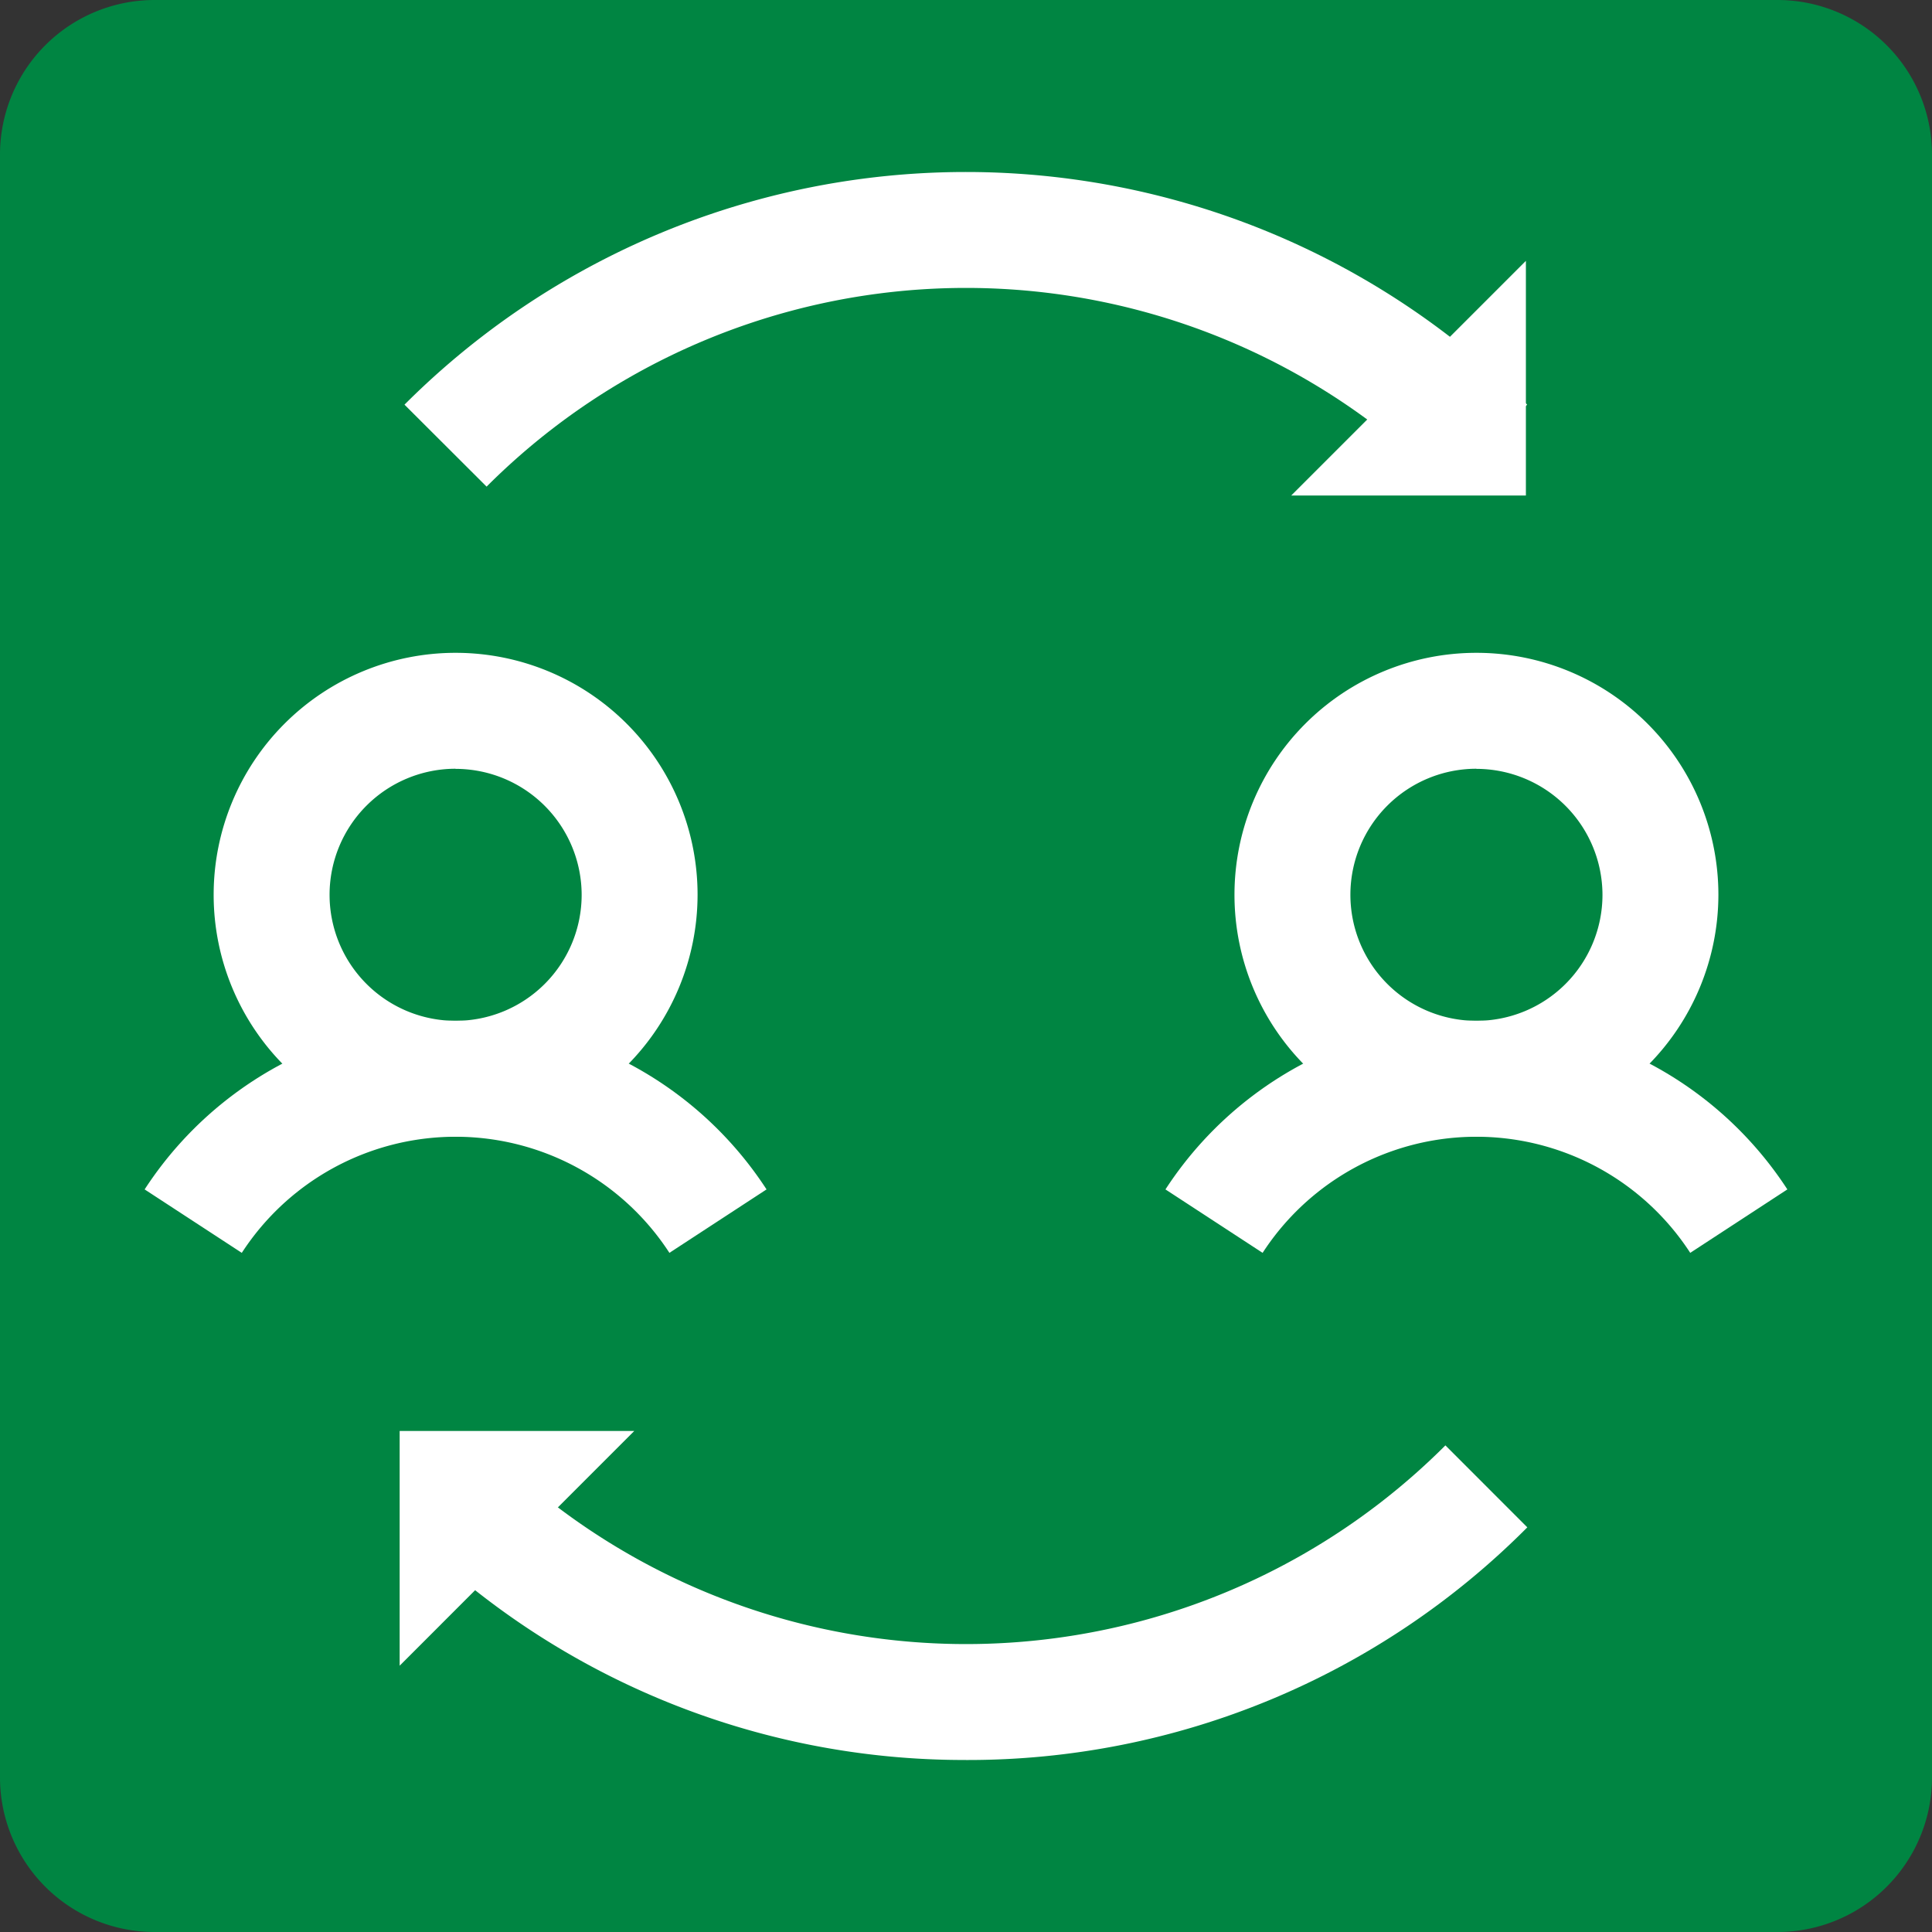
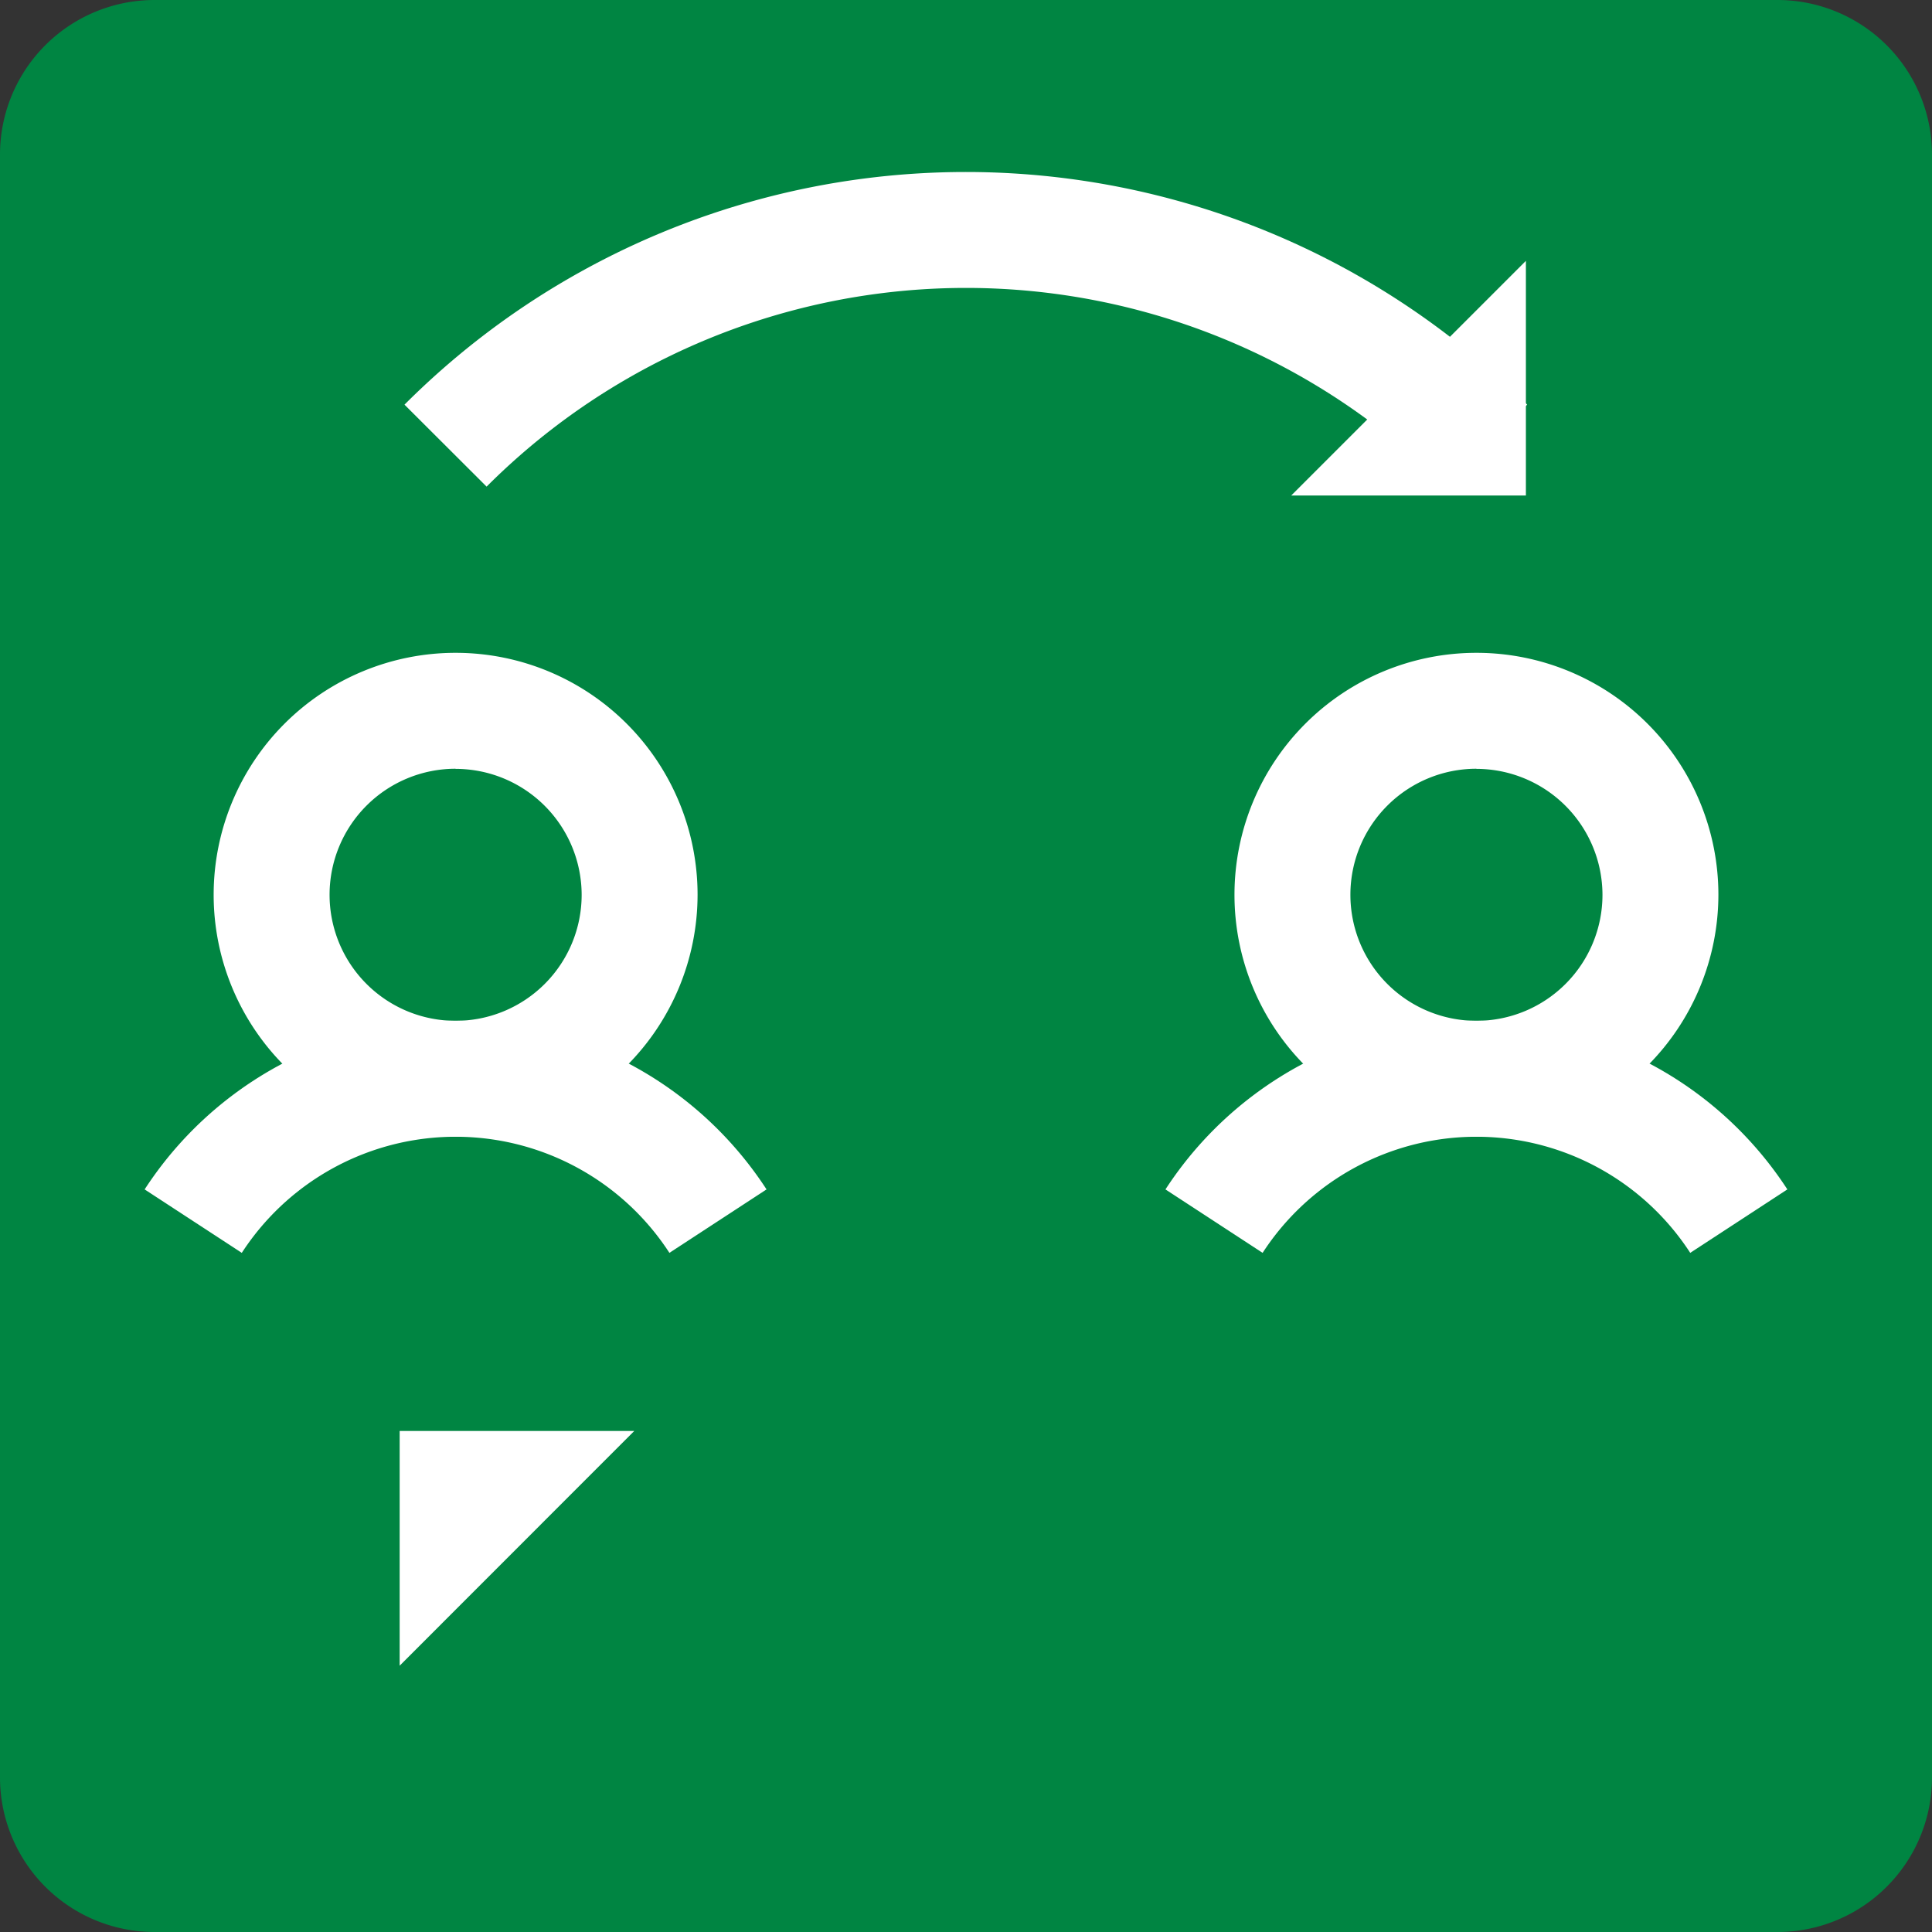
<svg xmlns="http://www.w3.org/2000/svg" width="80" height="80" viewBox="0 0 80 80">
  <rect x="0" y="0" width="80" height="80" fill="#333333" stroke="none" />
  <defs>
    <clipPath id="a">
      <rect width="80" height="80" fill="none" />
    </clipPath>
  </defs>
  <g clip-path="url(#a)">
    <path d="M73.6,80H6.4A6.4,6.4,0,0,1,0,73.6V6.4A6.4,6.4,0,0,1,6.4,0H73.6A6.4,6.4,0,0,1,80,6.4V73.6A6.4,6.4,0,0,1,73.6,80" fill="#008542" />
    <path d="M53.566,17.479a28.059,28.059,0,0,0-39.7,0l-3.4-3.394a32.858,32.858,0,0,1,46.488,0Z" transform="translate(6.283 2.671)" fill="#fff" />
-     <path d="M33.716,50.433A32.65,32.65,0,0,1,10.473,40.8l3.394-3.394a28.059,28.059,0,0,0,39.7,0L56.959,40.8a32.65,32.65,0,0,1-23.243,9.634" transform="translate(6.284 22.444)" fill="#fff" />
    <path d="M15.547,36.933A10.019,10.019,0,1,1,25.568,26.914,10.03,10.03,0,0,1,15.547,36.933m0-15.238a5.219,5.219,0,1,0,5.221,5.219A5.224,5.224,0,0,0,15.547,21.7" transform="translate(3.317 10.137)" fill="#fff" />
    <path d="M25.473,36.027a10.556,10.556,0,0,0-17.707,0L3.743,33.4a15.359,15.359,0,0,1,25.752,0Z" transform="translate(2.246 15.851)" fill="#fff" />
    <path d="M41.968,36.933A10.019,10.019,0,1,1,51.987,26.914,10.032,10.032,0,0,1,41.968,36.933m0-15.238a5.219,5.219,0,1,0,5.219,5.219A5.226,5.226,0,0,0,41.968,21.7" transform="translate(19.168 10.137)" fill="#fff" />
    <path d="M51.892,36.027a10.556,10.556,0,0,0-17.707,0L30.162,33.4a15.359,15.359,0,0,1,25.752,0Z" transform="translate(18.097 15.851)" fill="#fff" />
    <path d="M10.343,46.753v-9.72h9.715Z" transform="translate(6.206 22.22)" fill="#fff" />
    <path d="M43.134,16.468H33.417l9.717-9.717Z" transform="translate(20.05 4.05)" fill="#fff" />
  </g>
</svg>